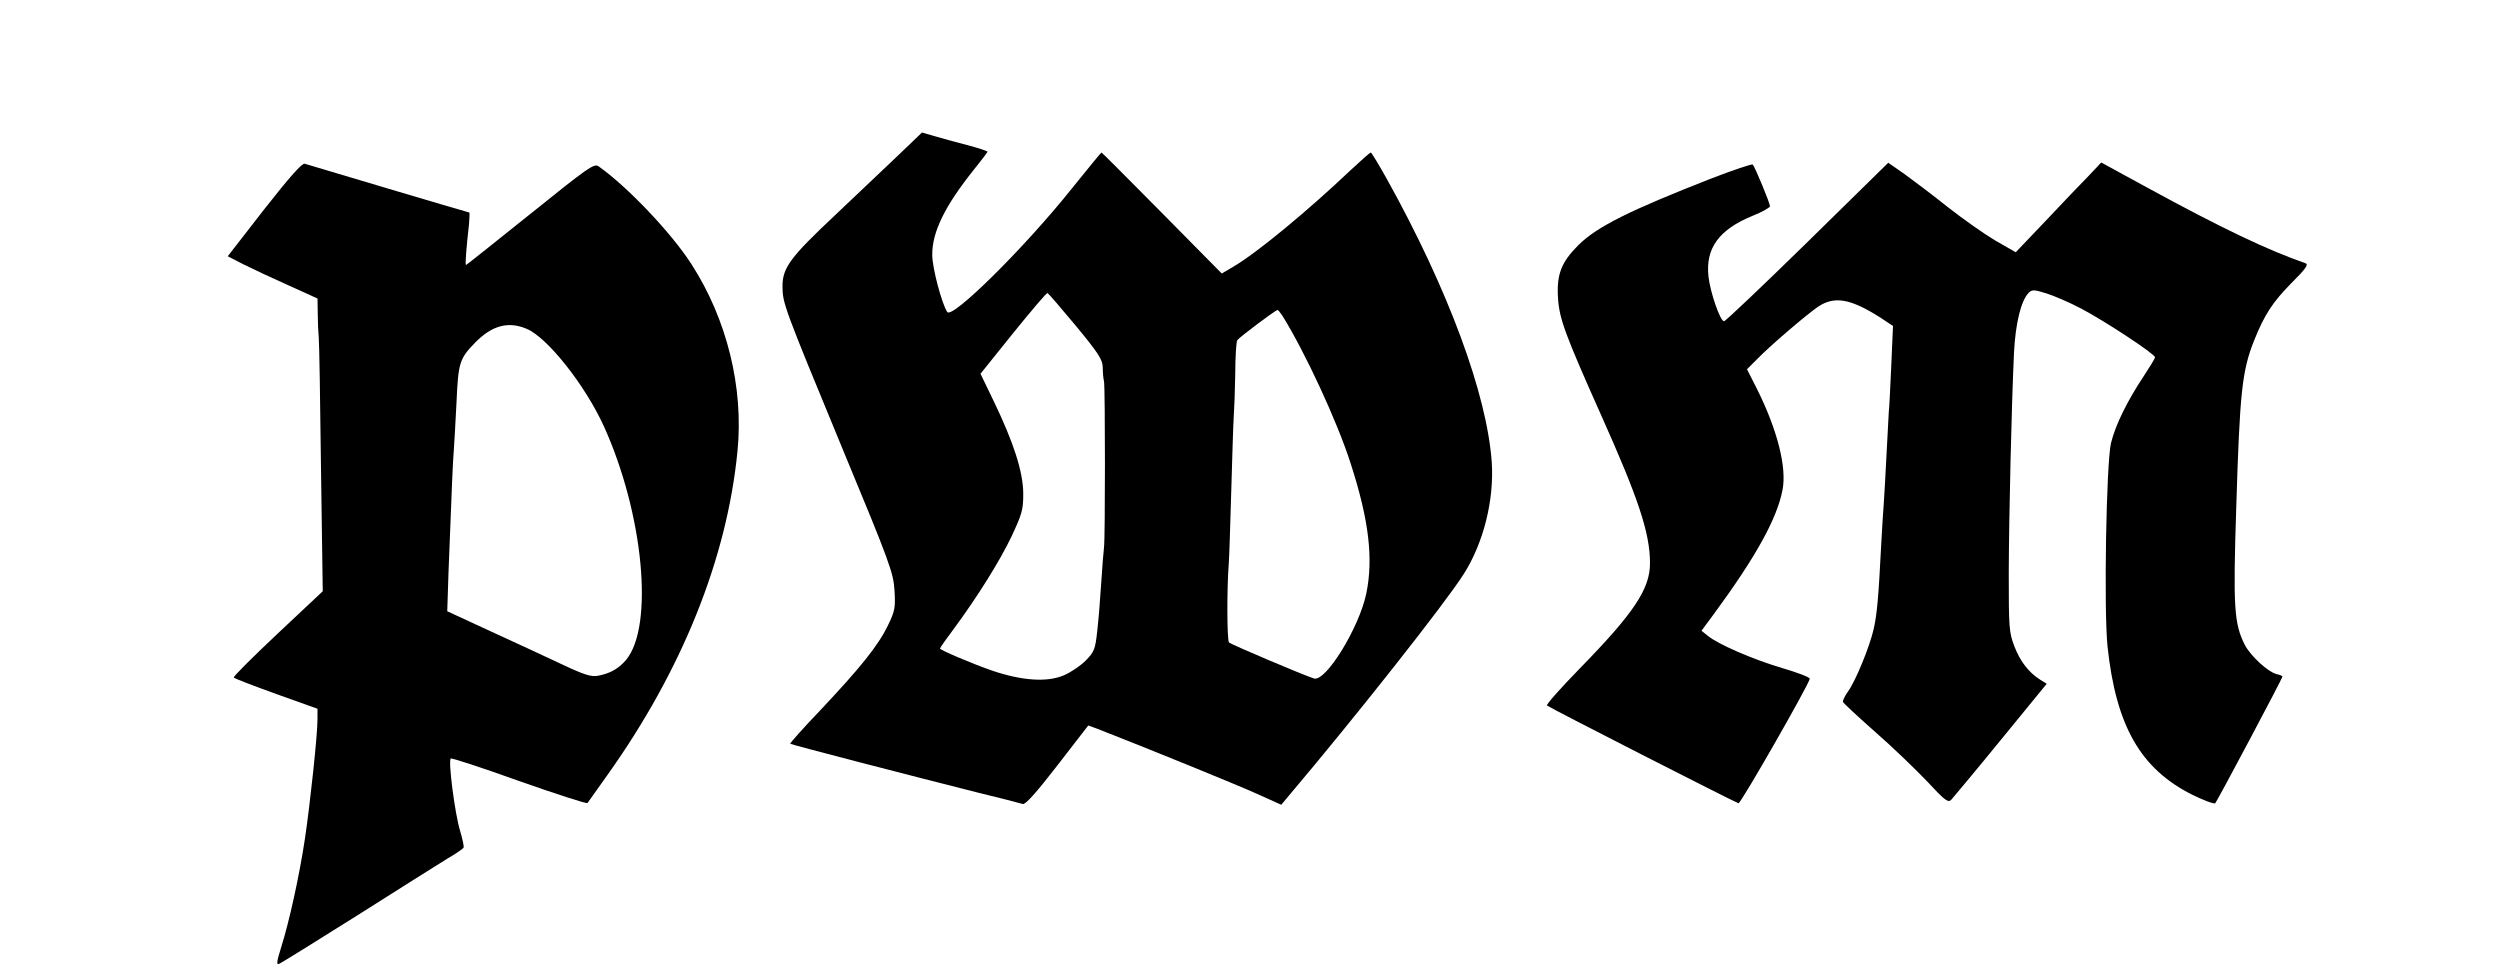
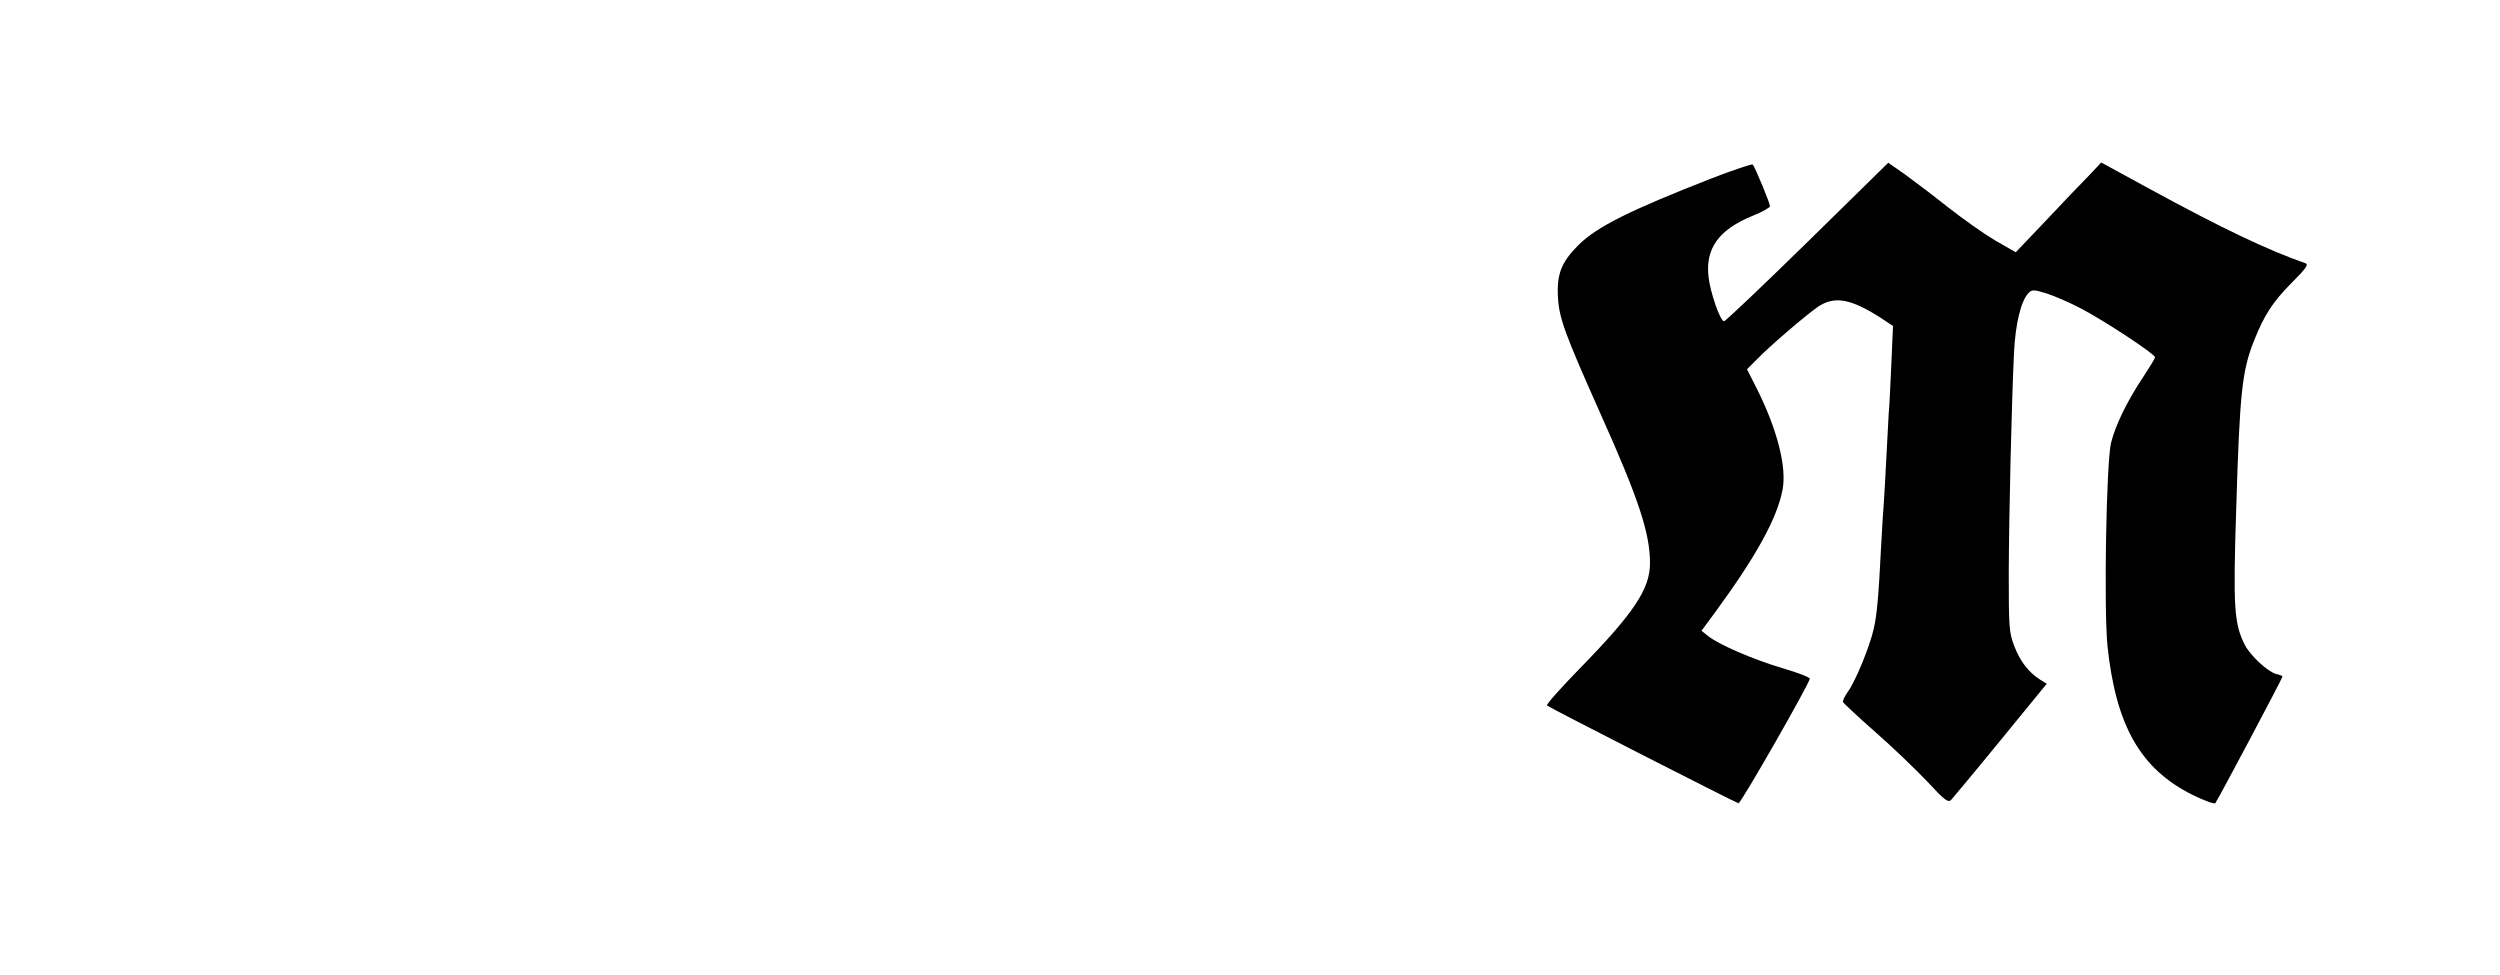
<svg xmlns="http://www.w3.org/2000/svg" preserveAspectRatio="xMidYMid meet" viewBox="0 0 1000 390" height="390pt" width="1000pt" version="1.0">
  <g stroke="none" fill="#000000" transform="translate(0,390) scale(0.1,-0.1)">
-     <path d="M3591 3277 c-53 -50 -166 -157 -250 -237 -180 -169 -211 -211 -211 -285 0 -68 5 -81 240 -650 191 -460 203 -495 208 -566 4 -70 2 -82 -26 -140 -39 -81 -109 -168 -268 -337 -70 -73 -125 -135 -123 -137 4 -4 491 -130 749 -195 91 -22 172 -43 181 -46 11 -3 53 44 139 155 l123 159 36 -13 c195 -76 556 -223 636 -259 l100 -45 31 37 c264 312 625 769 699 886 79 124 122 296 112 447 -19 272 -174 691 -419 1132 -33 59 -62 107 -65 107 -3 0 -40 -33 -82 -72 -172 -163 -374 -330 -468 -385 l-46 -27 -239 242 c-132 133 -240 242 -242 242 -2 0 -54 -64 -117 -142 -188 -236 -481 -526 -500 -496 -22 33 -60 177 -60 228 -1 92 51 197 167 342 30 37 54 69 54 71 0 3 -37 15 -82 27 -46 12 -105 28 -132 36 l-48 14 -97 -93z m713 -681 c90 -109 106 -134 107 -165 0 -20 2 -45 5 -56 5 -26 5 -633 0 -665 -2 -14 -7 -77 -11 -140 -4 -63 -11 -151 -16 -194 -8 -73 -12 -83 -45 -117 -20 -21 -60 -48 -88 -60 -67 -29 -167 -22 -286 18 -86 30 -210 83 -210 89 0 3 24 37 54 77 96 130 186 274 233 373 41 88 46 105 46 168 0 87 -38 205 -117 369 l-54 112 131 163 c72 89 133 161 137 160 4 -2 55 -61 114 -132z m825 42 c91 -146 220 -424 274 -593 73 -226 91 -380 62 -520 -29 -137 -162 -353 -209 -339 -44 14 -331 136 -340 144 -8 8 -9 212 -1 315 2 22 6 153 10 290 4 138 8 272 10 299 2 27 5 104 6 171 0 67 4 127 8 134 8 12 152 120 161 121 3 0 11 -10 19 -22z" />
-     <path d="M1057 3063 l-146 -188 62 -32 c34 -17 115 -55 180 -84 l117 -53 1 -60 c0 -34 2 -77 4 -96 2 -19 6 -255 9 -525 l7 -490 -180 -169 c-99 -93 -178 -172 -176 -176 2 -4 79 -33 170 -66 l165 -59 0 -41 c0 -64 -29 -335 -50 -477 -23 -153 -63 -333 -95 -435 -17 -54 -20 -72 -10 -68 7 2 148 90 312 193 164 104 326 206 360 227 35 20 65 41 67 45 3 4 -4 35 -14 69 -20 65 -48 278 -37 288 3 3 126 -37 273 -90 148 -52 271 -92 274 -88 3 4 38 54 79 111 298 418 479 866 521 1297 25 253 -42 527 -184 747 -80 125 -257 311 -372 392 -18 12 -42 -5 -273 -191 -140 -112 -255 -204 -257 -204 -4 0 1 66 12 163 2 26 3 47 1 47 -4 0 -555 164 -658 195 -10 4 -60 -52 -162 -182z m1049 -478 c83 -34 234 -225 309 -389 159 -350 202 -801 89 -936 -30 -35 -64 -54 -112 -63 -27 -5 -54 3 -145 46 -62 29 -190 89 -285 132 l-173 80 5 155 c14 359 17 438 21 485 2 28 7 115 11 195 7 160 12 175 74 239 67 69 133 87 206 56z" />
    <path d="M6845 3186 c-327 -128 -458 -193 -532 -267 -68 -68 -87 -117 -81 -211 5 -83 29 -147 170 -463 152 -339 198 -477 198 -598 0 -103 -65 -200 -282 -422 -75 -77 -134 -143 -130 -147 8 -8 753 -388 766 -391 9 -2 284 479 285 498 1 6 -50 25 -111 43 -118 35 -256 95 -297 129 l-25 20 51 69 c168 229 251 380 273 494 18 90 -21 242 -102 404 l-40 79 39 39 c52 54 196 177 245 211 66 44 130 33 252 -45 l48 -32 -7 -160 c-4 -89 -8 -172 -10 -186 -1 -14 -5 -90 -9 -170 -4 -80 -9 -167 -11 -195 -2 -27 -7 -99 -10 -160 -11 -217 -17 -281 -30 -340 -16 -71 -73 -211 -105 -254 -12 -17 -20 -35 -18 -39 2 -5 59 -58 128 -119 69 -60 162 -150 208 -198 71 -77 85 -87 97 -74 7 8 97 115 198 239 l184 225 -26 16 c-46 29 -81 74 -104 135 -21 55 -22 75 -22 294 1 235 11 663 21 880 6 117 28 208 59 239 13 13 21 13 72 -3 31 -10 94 -37 139 -61 93 -49 294 -181 294 -194 0 -5 -21 -39 -46 -77 -64 -96 -112 -193 -130 -266 -19 -81 -29 -664 -14 -813 34 -319 132 -490 339 -594 47 -23 88 -38 92 -34 8 9 269 500 269 507 0 2 -11 7 -25 10 -34 9 -102 72 -125 115 -44 86 -48 152 -35 551 14 460 23 546 71 667 42 105 75 155 150 231 58 58 69 74 56 79 -150 52 -333 139 -632 302 l-185 101 -50 -53 c-28 -28 -105 -109 -171 -179 l-121 -127 -82 47 c-44 26 -129 86 -189 133 -59 47 -137 106 -173 132 l-66 46 -323 -317 c-178 -174 -328 -317 -334 -317 -15 0 -55 115 -62 178 -13 114 42 189 177 244 38 15 69 33 69 38 0 12 -60 157 -69 167 -3 3 -78 -22 -166 -56z" />
  </g>
</svg>